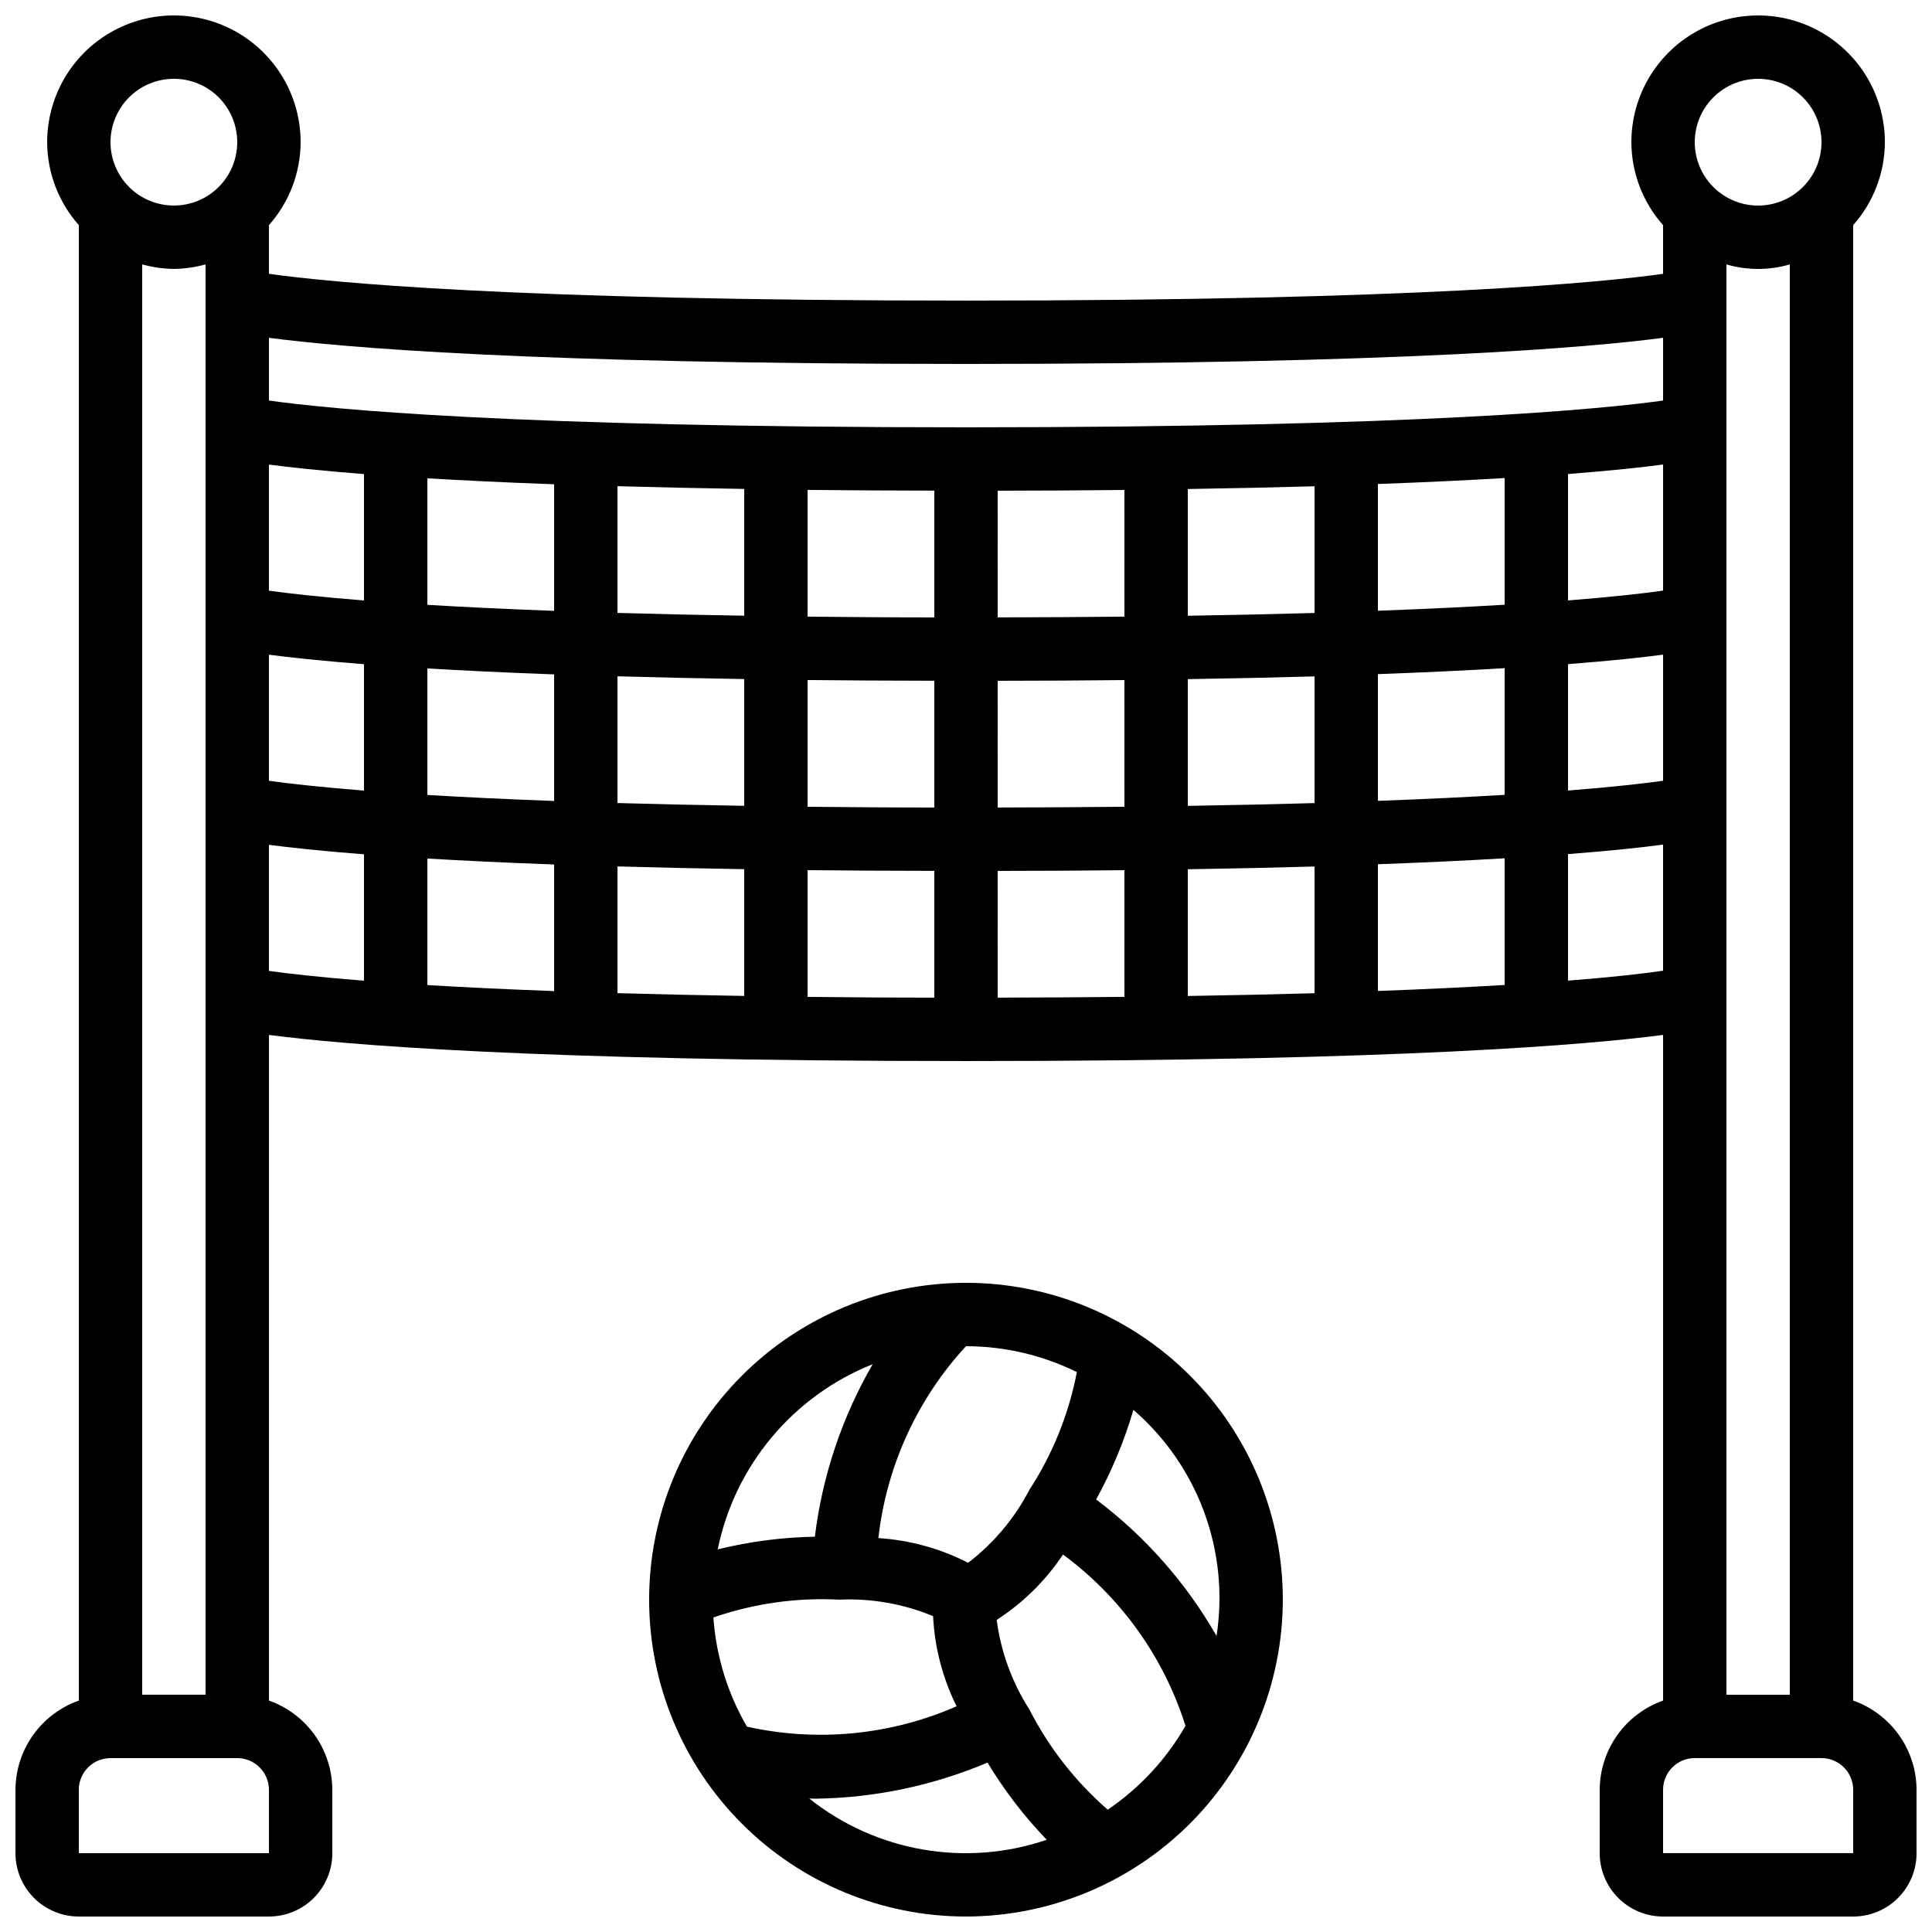
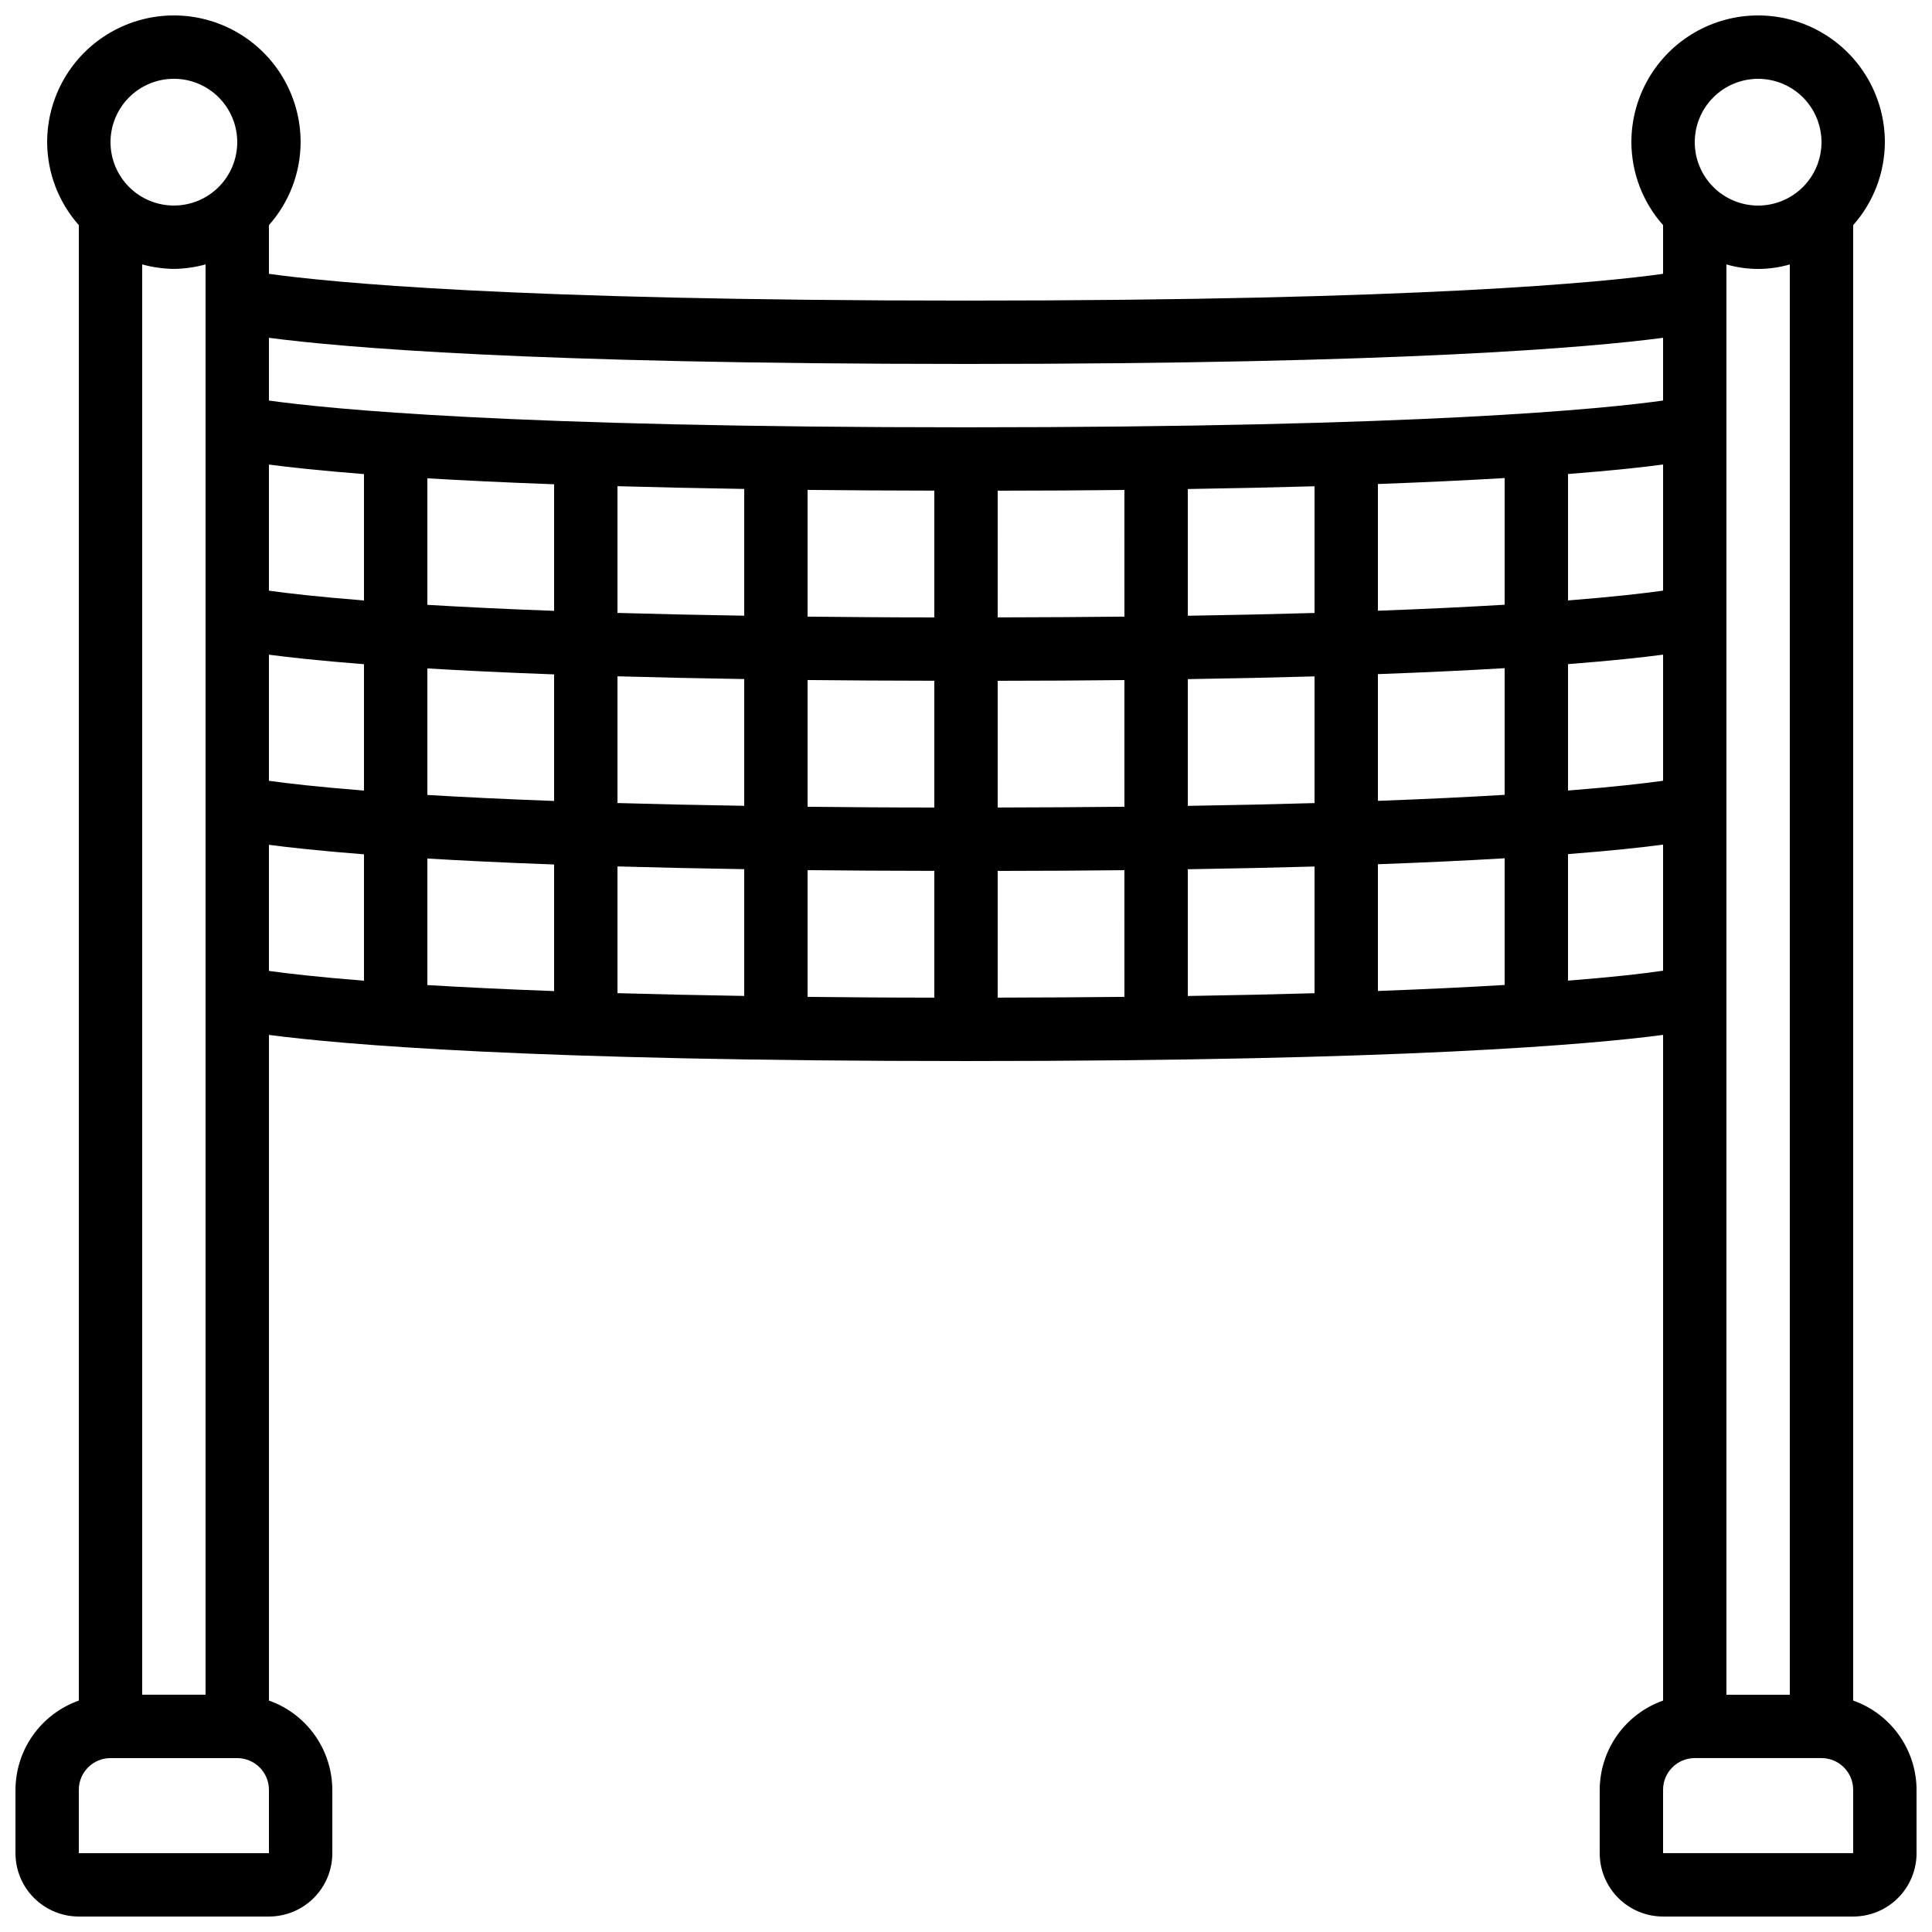
<svg xmlns="http://www.w3.org/2000/svg" width="800px" height="800px" version="1.1" viewBox="144 144 512 512">
  <defs>
    <clipPath id="b">
      <path d="m148.09 148.09h503.81v503.81h-503.81z" />
    </clipPath>
    <clipPath id="a">
-       <path d="m316 483h168v168.9h-168z" />
-     </clipPath>
+       </clipPath>
  </defs>
  <g>
    <g clip-path="url(#b)">
      <path d="m635.11 594.67v-391.01c5.383-6.059 8.371-13.879 8.398-21.984 0-12-6.402-23.086-16.797-29.086-10.391-6-23.195-6-33.586 0s-16.793 17.086-16.793 29.086c0.027 8.105 3.012 15.926 8.398 21.984v12.906c-15.719 2.207-64.129 7.094-184.73 7.094-120.61 0-169.01-4.887-184.73-7.094v-12.906c5.383-6.059 8.367-13.879 8.395-21.984 0-12-6.402-23.086-16.793-29.086s-23.195-6-33.586 0c-10.395 6-16.793 17.086-16.793 29.086 0.027 8.105 3.012 15.926 8.395 21.984v391.01c-4.894 1.73-9.133 4.93-12.141 9.16-3.008 4.234-4.629 9.293-4.652 14.484v16.793c0 4.453 1.77 8.727 4.918 11.875 3.148 3.148 7.422 4.918 11.875 4.918h50.383c4.453 0 8.723-1.77 11.875-4.918 3.148-3.148 4.918-7.422 4.918-11.875v-16.793c-0.023-5.191-1.648-10.25-4.652-14.484-3.008-4.231-7.246-7.43-12.141-9.16v-176.41c19.172 2.519 69.105 6.926 184.73 6.926s165.56-4.398 184.73-6.926v176.41c-4.894 1.73-9.137 4.93-12.145 9.16-3.004 4.234-4.629 9.293-4.652 14.484v16.793c0 4.453 1.77 8.727 4.922 11.875 3.148 3.148 7.418 4.918 11.875 4.918h50.383-0.004c4.453 0 8.727-1.77 11.875-4.918s4.918-7.422 4.918-11.875v-16.793c-0.02-5.191-1.645-10.25-4.652-14.484-3.004-4.231-7.246-7.43-12.141-9.16zm-445.03-429.79c4.453 0 8.727 1.77 11.875 4.918 3.148 3.152 4.918 7.422 4.918 11.875 0 4.457-1.77 8.727-4.918 11.875-3.148 3.152-7.422 4.922-11.875 4.922s-8.727-1.77-11.875-4.922c-3.148-3.148-4.918-7.418-4.918-11.875 0-4.453 1.77-8.723 4.918-11.875 3.148-3.148 7.422-4.918 11.875-4.918zm8.398 49.188v379.05h-16.797v-379.05c2.738 0.758 5.559 1.16 8.398 1.195 2.84-0.035 5.66-0.438 8.398-1.195zm16.793 421.04h-50.383v-16.793c0-4.637 3.762-8.398 8.398-8.398h33.586c2.227 0 4.363 0.887 5.938 2.461 1.574 1.574 2.461 3.711 2.461 5.938zm394.65-470.22c4.457 0 8.727 1.77 11.875 4.918 3.152 3.152 4.918 7.422 4.918 11.875 0 4.457-1.766 8.727-4.918 11.875-3.148 3.152-7.418 4.922-11.875 4.922-4.453 0-8.723-1.77-11.875-4.922-3.148-3.148-4.918-7.418-4.918-11.875 0-4.453 1.77-8.723 4.918-11.875 3.152-3.148 7.422-4.918 11.875-4.918zm8.398 49.188v379.05h-16.793v-379.05c5.484 1.59 11.309 1.59 16.793 0zm-377.86 189.82c-12.309-0.973-20.32-1.914-25.191-2.594v-33.418c5.543 0.73 13.672 1.613 25.191 2.519zm0-50.383c-12.309-0.973-20.32-1.914-25.191-2.594v-33.418c5.543 0.73 13.672 1.613 25.191 2.519zm0-50.383c-12.309-0.973-20.32-1.914-25.191-2.594v-33.418c5.543 0.73 13.672 1.613 25.191 2.519zm50.383 103.52c-13.016-0.48-24.156-1.031-33.586-1.594v-33.535c9.512 0.562 20.641 1.109 33.586 1.578zm0-50.383c-13.016-0.48-24.156-1.031-33.586-1.594v-33.531c9.512 0.562 20.641 1.109 33.586 1.578zm0-50.383c-13.016-0.48-24.156-1.031-33.586-1.594v-33.531c9.512 0.562 20.641 1.109 33.586 1.578zm50.383 102.05c-12.227-0.191-23.402-0.445-33.586-0.738v-33.586c10.211 0.293 21.379 0.539 33.586 0.73zm0-50.383c-12.227-0.191-23.402-0.445-33.586-0.738v-33.586c10.211 0.293 21.379 0.539 33.586 0.73zm0-50.383c-12.227-0.191-23.402-0.445-33.586-0.738v-33.586c10.211 0.293 21.379 0.539 33.586 0.73zm50.379 101.22c-11.898 0-23.117-0.094-33.586-0.203v-33.586c10.473 0.109 21.707 0.176 33.586 0.191zm0-50.383c-11.898 0-23.117-0.094-33.586-0.203v-33.586c10.473 0.109 21.707 0.176 33.586 0.191zm0-50.383c-11.898 0-23.117-0.094-33.586-0.203v-33.586c10.473 0.109 21.707 0.176 33.586 0.191zm-176.33-57.473v-16.625c19.172 2.519 69.105 6.926 184.73 6.926s165.56-4.398 184.73-6.926v16.625c-15.719 2.207-64.125 7.094-184.73 7.094-120.61 0.004-169.01-4.883-184.73-7.094zm344.27 52.977v-33.504c11.52-0.898 19.648-1.781 25.191-2.519v33.418c-4.871 0.691-12.883 1.633-25.191 2.606zm25.191 14.367v33.418c-4.871 0.68-12.879 1.621-25.191 2.594v-33.504c11.52-0.895 19.648-1.777 25.191-2.508zm-142.75 90.688c-10.473 0.109-21.688 0.184-33.586 0.203l-0.004-33.582c11.883 0 23.117-0.082 33.586-0.191zm0-50.383c-10.473 0.109-21.688 0.184-33.586 0.203l-0.004-33.582c11.883 0 23.117-0.082 33.586-0.191zm0-50.383c-10.473 0.109-21.688 0.184-33.586 0.203l-0.004-33.578c11.883 0 23.117-0.082 33.586-0.191zm50.383 99.797c-10.184 0.293-21.363 0.547-33.586 0.738v-33.586c12.207-0.191 23.375-0.438 33.586-0.73zm0-50.383c-10.184 0.293-21.363 0.547-33.586 0.738v-33.586c12.207-0.191 23.375-0.438 33.586-0.73zm0-50.383c-10.184 0.293-21.363 0.547-33.586 0.738v-33.586c12.207-0.191 23.375-0.438 33.586-0.73zm50.379 98.582c-9.43 0.562-20.57 1.117-33.586 1.594v-33.586c12.949-0.469 24.074-1.016 33.586-1.578zm0-50.383c-9.43 0.562-20.57 1.117-33.586 1.594v-33.586c12.949-0.469 24.074-1.016 33.586-1.578zm0-50.383c-9.43 0.562-20.57 1.117-33.586 1.594v-33.586c12.949-0.469 24.074-1.016 33.586-1.578zm16.793 99.594v-33.504c11.52-0.898 19.648-1.781 25.191-2.519v33.418c-4.871 0.723-12.883 1.664-25.191 2.637zm75.57 231.25h-50.379v-16.793c0-4.637 3.758-8.398 8.395-8.398h33.586c2.231 0 4.363 0.887 5.938 2.461 1.578 1.574 2.461 3.711 2.461 5.938z" />
    </g>
    <g clip-path="url(#a)">
      <path d="m483.96 567.93c0-22.27-8.844-43.625-24.594-59.375-15.746-15.746-37.102-24.594-59.371-24.594s-43.629 8.848-59.375 24.594c-15.75 15.75-24.594 37.105-24.594 59.375 0 22.27 8.844 43.629 24.594 59.375 15.746 15.75 37.105 24.594 59.375 24.594 22.262-0.023 43.605-8.879 59.348-24.621 15.738-15.742 24.594-37.082 24.617-59.348zm-39.59-50.297c17.172 14.844 25.496 37.48 22.027 59.914-8.074-14.098-18.93-26.406-31.91-36.176 4.148-7.527 7.461-15.488 9.883-23.738zm13.797 83.742c-5.098 8.867-12.145 16.461-20.605 22.211-8.559-7.445-15.613-16.465-20.773-26.566-4.598-7.18-7.551-15.281-8.656-23.73 6.984-4.508 12.965-10.402 17.574-17.324 15.359 11.312 26.73 27.215 32.461 45.41zm-58.172-100.62c10.191 0.008 20.242 2.356 29.387 6.859-2.137 11.125-6.414 21.73-12.594 31.227-3.926 7.551-9.465 14.145-16.223 19.312-7.398-3.789-15.496-6.019-23.789-6.547 2.137-18.988 10.27-36.801 23.219-50.852zm-24.738 4.793c-8.129 14.043-13.336 29.59-15.309 45.695-8.684 0.156-17.32 1.281-25.754 3.359 4.547-22.211 19.965-40.648 41.02-49.055zm-42.16 67.09c10.695-3.703 22.008-5.305 33.309-4.711 8.512-0.391 17.004 1.102 24.871 4.367 0.41 8.305 2.531 16.438 6.223 23.891-17.473 7.66-36.934 9.547-55.551 5.391-5.144-8.836-8.188-18.738-8.895-28.938zm27.148 48.031h-0.004c15.629-0.227 31.066-3.473 45.461-9.562 4.457 7.379 9.719 14.238 15.695 20.453-21.465 7.312-45.172 3.199-62.918-10.918 0.555-0.031 1.109 0.027 1.723 0.027z" />
    </g>
  </g>
</svg>